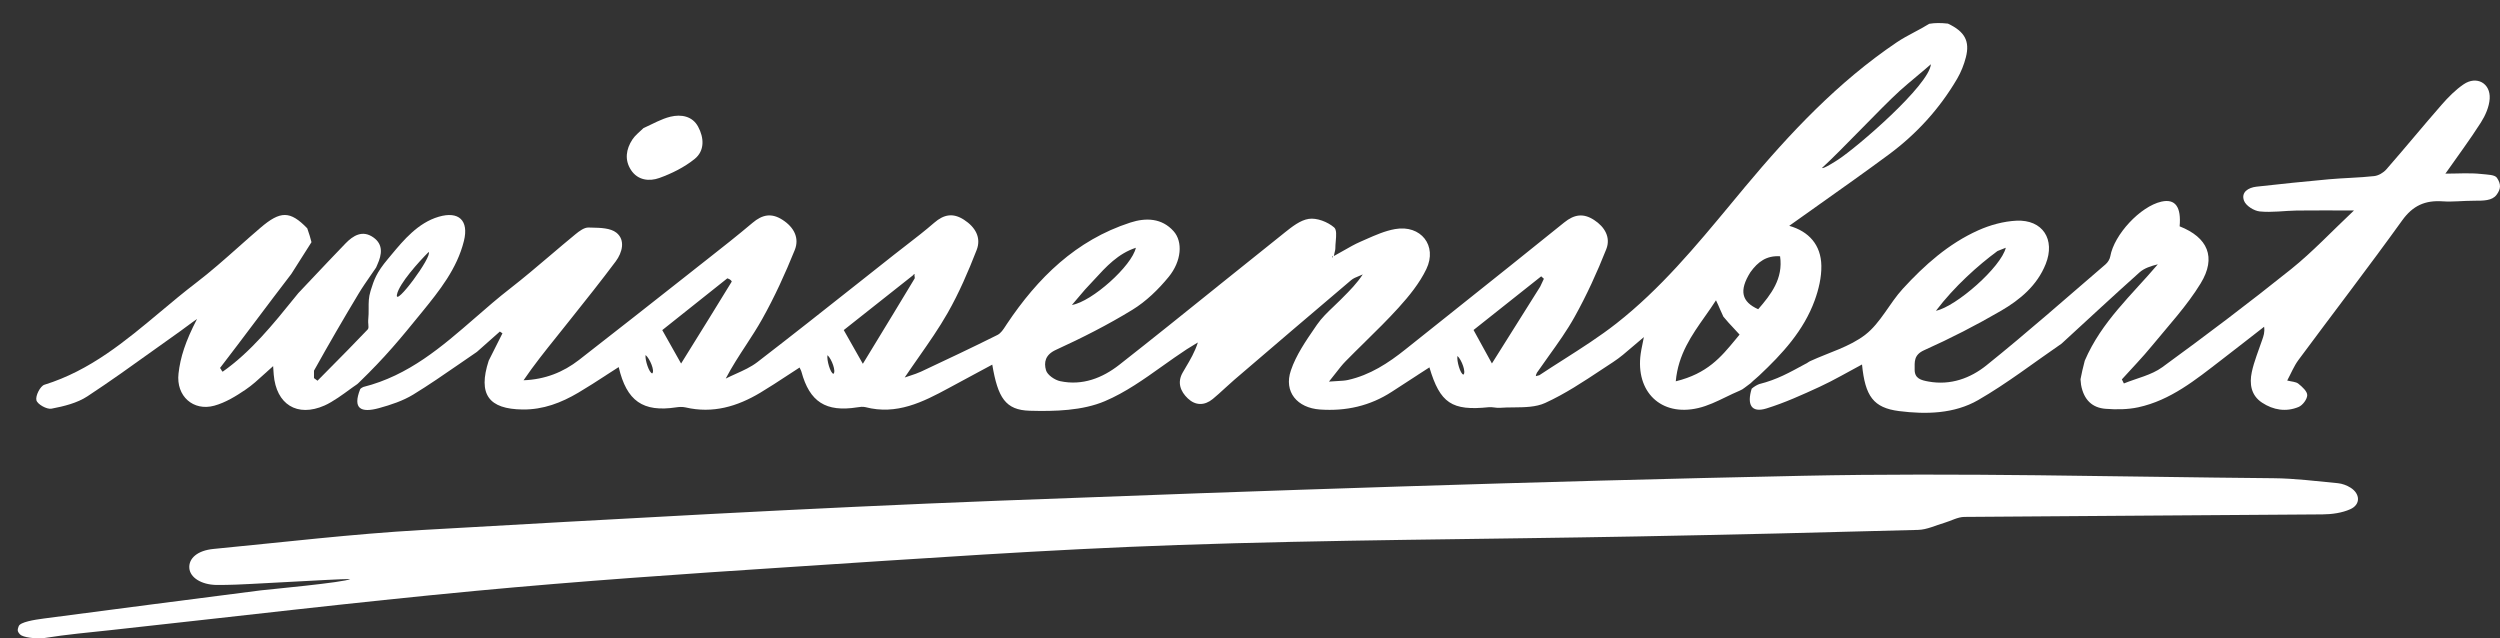
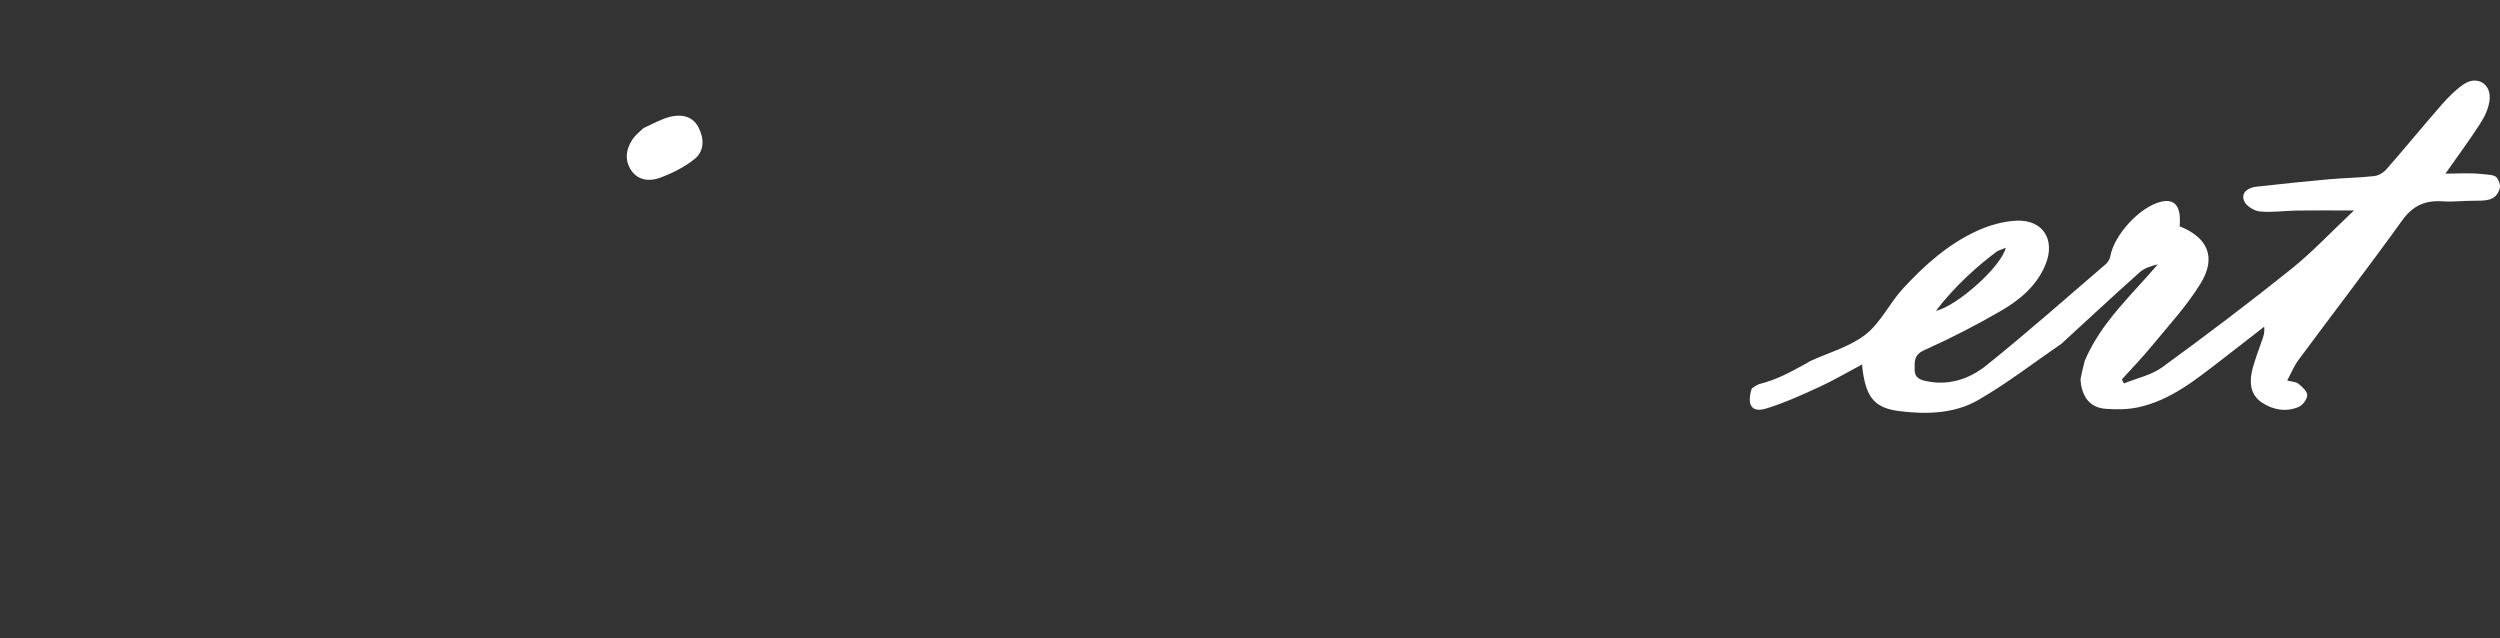
<svg xmlns="http://www.w3.org/2000/svg" width="94" height="24" viewBox="0 0 94 24" fill="none">
  <rect x="0" y="0" width="94" height="24" fill="#333333" stroke="none" />
-   <path fill-rule="evenodd" clip-rule="evenodd" d="M17.241 13.706C17.471 13.547 17.701 13.388 17.932 13.231L18.795 12.466L18.892 12.533C18.731 12.854 18.57 13.176 18.375 13.562C17.962 14.835 18.38 15.382 19.652 15.397C20.425 15.406 21.103 15.144 21.746 14.764C22.099 14.556 22.444 14.332 22.792 14.106L22.792 14.105L22.792 14.105C22.948 14.004 23.104 13.903 23.263 13.802C23.562 15.084 24.178 15.504 25.419 15.317C25.537 15.299 25.664 15.293 25.778 15.319C26.802 15.558 27.724 15.284 28.592 14.763C28.932 14.559 29.264 14.342 29.6 14.121L29.6 14.121C29.753 14.021 29.907 13.92 30.064 13.819C30.075 13.844 30.085 13.865 30.095 13.884C30.112 13.92 30.126 13.948 30.134 13.977C30.441 15.112 31.052 15.502 32.231 15.316C32.332 15.3 32.444 15.284 32.54 15.309C33.713 15.614 34.697 15.121 35.675 14.59C36.044 14.39 36.413 14.191 36.79 13.989H36.79C36.961 13.897 37.135 13.804 37.309 13.71C37.52 14.957 37.805 15.419 38.72 15.444C39.665 15.471 40.701 15.442 41.545 15.083C42.314 14.757 43.011 14.261 43.707 13.765L43.707 13.765C44.01 13.55 44.312 13.335 44.621 13.133C44.715 13.072 44.811 13.015 44.907 12.957H44.907C44.951 12.93 44.996 12.904 45.04 12.877C44.924 13.238 44.751 13.531 44.58 13.818L44.58 13.819C44.543 13.882 44.506 13.944 44.47 14.007C44.256 14.378 44.381 14.716 44.663 14.982C44.95 15.254 45.289 15.256 45.599 15.003C45.755 14.875 45.904 14.738 46.053 14.601L46.054 14.6C46.17 14.493 46.287 14.386 46.408 14.282C47.869 13.03 49.331 11.78 50.8 10.536C50.882 10.466 50.988 10.423 51.094 10.381C51.144 10.361 51.193 10.341 51.24 10.318C51.017 10.658 50.755 10.921 50.493 11.183L50.493 11.183C50.464 11.212 50.435 11.242 50.406 11.271C50.323 11.354 50.237 11.436 50.152 11.517C49.923 11.735 49.695 11.952 49.52 12.206C49.506 12.228 49.491 12.249 49.476 12.27L49.448 12.311C49.096 12.823 48.733 13.351 48.538 13.926C48.261 14.737 48.777 15.337 49.631 15.398C50.608 15.466 51.512 15.265 52.336 14.728C52.656 14.519 52.977 14.311 53.302 14.101L53.303 14.1L53.303 14.099C53.393 14.041 53.483 13.983 53.573 13.925C53.631 13.887 53.688 13.85 53.746 13.813C54.147 15.165 54.592 15.454 55.98 15.311C56.05 15.304 56.12 15.313 56.191 15.322C56.258 15.33 56.325 15.339 56.391 15.334C56.561 15.321 56.737 15.319 56.913 15.318C57.332 15.314 57.752 15.31 58.099 15.151C58.84 14.813 59.529 14.357 60.215 13.902C60.361 13.806 60.506 13.71 60.651 13.615C60.906 13.449 61.138 13.249 61.399 13.023L61.399 13.023C61.527 12.913 61.662 12.796 61.809 12.675C61.789 12.781 61.771 12.87 61.755 12.948C61.726 13.089 61.704 13.194 61.69 13.3C61.49 14.732 62.454 15.671 63.853 15.343C64.213 15.259 64.554 15.094 64.895 14.928C65.065 14.846 65.235 14.763 65.408 14.691C65.502 14.651 65.53 14.63 65.604 14.574C65.635 14.55 65.675 14.519 65.732 14.478C65.793 14.435 65.854 14.391 65.917 14.321C65.967 14.276 66.006 14.243 66.039 14.215L66.039 14.215L66.039 14.215C66.078 14.181 66.11 14.154 66.146 14.12C67.016 13.303 67.82 12.431 68.234 11.291C68.383 10.881 68.49 10.427 68.483 9.994C68.471 9.21 68.015 8.701 67.275 8.491C67.655 8.219 68.035 7.95 68.415 7.681L68.415 7.681C69.29 7.061 70.163 6.443 71.023 5.807C72.069 5.032 72.934 4.081 73.592 2.956C73.736 2.709 73.846 2.431 73.917 2.153C74.071 1.548 73.878 1.187 73.243 0.888C72.967 0.858 72.755 0.858 72.539 0.895C72.354 1.01 72.165 1.111 71.978 1.21C71.749 1.332 71.524 1.452 71.314 1.594C69.107 3.084 67.305 5.003 65.614 7.026C65.438 7.237 65.263 7.448 65.088 7.66C63.758 9.264 62.427 10.868 60.776 12.162C60.147 12.655 59.47 13.086 58.793 13.518C58.486 13.713 58.18 13.908 57.878 14.109L57.748 14.142C57.75 14.114 57.751 14.086 57.788 14.015C57.935 13.802 58.083 13.595 58.229 13.391C58.58 12.901 58.92 12.427 59.202 11.92C59.659 11.101 60.051 10.241 60.396 9.369C60.568 8.934 60.346 8.535 59.936 8.27C59.533 8.009 59.192 8.059 58.814 8.365C57.463 9.457 56.103 10.54 54.744 11.623L54.742 11.625C54.11 12.128 53.478 12.631 52.847 13.135C52.198 13.654 51.511 14.102 50.684 14.287C50.568 14.313 50.448 14.319 50.285 14.328C50.195 14.332 50.092 14.338 49.969 14.348C50.066 14.229 50.147 14.124 50.221 14.03C50.358 13.853 50.467 13.714 50.589 13.589C50.832 13.341 51.08 13.097 51.328 12.854L51.328 12.853L51.328 12.853H51.328C51.756 12.433 52.183 12.013 52.585 11.57C52.985 11.129 53.376 10.647 53.631 10.117C54.054 9.236 53.422 8.442 52.456 8.613C52.076 8.68 51.71 8.842 51.349 9.002C51.284 9.031 51.22 9.059 51.156 9.087C50.94 9.181 50.735 9.298 50.505 9.43C50.394 9.493 50.278 9.559 50.152 9.628C50.165 9.565 50.176 9.517 50.185 9.478L50.186 9.478C50.201 9.415 50.209 9.378 50.209 9.341C50.208 9.26 50.216 9.168 50.224 9.075C50.243 8.857 50.262 8.636 50.164 8.552C49.922 8.343 49.512 8.183 49.208 8.23C48.888 8.279 48.58 8.525 48.304 8.745C48.286 8.76 48.269 8.774 48.251 8.788C47.432 9.44 46.616 10.096 45.8 10.752L45.8 10.752L45.8 10.753C44.566 11.746 43.332 12.739 42.086 13.716C41.452 14.213 40.699 14.51 39.863 14.332C39.657 14.289 39.381 14.099 39.33 13.922C39.245 13.627 39.297 13.34 39.702 13.155C40.685 12.705 41.657 12.213 42.577 11.649C43.093 11.333 43.555 10.884 43.941 10.413C44.428 9.818 44.481 9.09 44.128 8.694C43.685 8.197 43.085 8.179 42.501 8.368C40.453 9.032 39.018 10.449 37.855 12.187C37.84 12.21 37.825 12.233 37.81 12.256C37.724 12.389 37.631 12.531 37.505 12.594C36.563 13.065 35.61 13.513 34.657 13.961L34.624 13.976C34.502 14.033 34.373 14.076 34.232 14.122C34.163 14.144 34.091 14.168 34.016 14.194C34.193 13.931 34.37 13.678 34.545 13.428C34.934 12.871 35.308 12.336 35.629 11.772C36.059 11.018 36.407 10.21 36.722 9.4C36.903 8.935 36.672 8.538 36.247 8.263C35.836 7.997 35.49 8.059 35.126 8.376C34.787 8.67 34.431 8.946 34.075 9.221C33.926 9.335 33.778 9.45 33.631 9.566C33.191 9.913 32.751 10.261 32.311 10.61C31.037 11.618 29.763 12.626 28.476 13.616C28.237 13.8 27.955 13.927 27.673 14.054C27.543 14.112 27.413 14.171 27.287 14.235C27.522 13.786 27.789 13.377 28.051 12.976C28.264 12.65 28.473 12.328 28.66 11.994C29.126 11.162 29.525 10.287 29.882 9.403C30.066 8.948 29.853 8.541 29.418 8.263C29.002 7.998 28.662 8.069 28.297 8.377C27.737 8.85 27.16 9.304 26.583 9.757L26.583 9.757L26.583 9.757C26.469 9.846 26.356 9.936 26.242 10.025L25.875 10.315C24.51 11.39 23.146 12.465 21.774 13.531C21.174 13.998 20.488 14.269 19.686 14.298C20.073 13.729 20.496 13.2 20.919 12.673L20.919 12.673C20.997 12.575 21.075 12.477 21.153 12.38C21.256 12.25 21.36 12.12 21.464 11.99H21.464C22.035 11.274 22.605 10.559 23.153 9.826C23.399 9.496 23.523 9.023 23.175 8.748C22.953 8.573 22.578 8.565 22.245 8.558C22.205 8.557 22.166 8.556 22.128 8.555C21.967 8.55 21.78 8.69 21.639 8.806C21.32 9.067 21.006 9.334 20.692 9.601L20.692 9.601C20.193 10.025 19.694 10.449 19.177 10.851C18.728 11.199 18.299 11.572 17.872 11.944C16.615 13.036 15.368 14.12 13.661 14.55C13.661 14.55 13.558 14.598 13.543 14.633C13.252 15.368 13.566 15.534 14.254 15.344C14.697 15.222 15.151 15.072 15.539 14.835C16.12 14.48 16.68 14.093 17.241 13.706ZM31.725 12.411L34.329 10.351C34.37 10.295 34.381 10.302 34.392 10.309C34.379 10.331 34.384 10.363 34.389 10.395C34.394 10.426 34.399 10.457 34.387 10.477C33.86 11.354 33.328 12.227 32.755 13.167L32.755 13.167C32.652 13.335 32.548 13.506 32.443 13.679L31.725 12.411ZM64.673 11.628C64.716 11.727 64.756 11.821 64.798 11.905C64.926 12.063 65.056 12.202 65.184 12.338C65.26 12.419 65.335 12.499 65.408 12.581C65.352 12.649 65.296 12.716 65.241 12.783C64.713 13.422 64.198 14.046 63.009 14.337C63.099 13.326 63.609 12.603 64.115 11.886L64.115 11.886C64.254 11.689 64.392 11.493 64.521 11.291C64.577 11.403 64.626 11.518 64.673 11.628ZM58.05 10.482L57.911 10.778C57.305 11.744 56.739 12.644 56.11 13.644L56.105 13.652L56.105 13.653L56.096 13.666L55.405 12.408L57.949 10.39L58.05 10.482ZM24.901 12.412L27.348 10.465C27.452 10.493 27.525 10.57 27.51 10.594C26.973 11.474 26.429 12.349 25.837 13.302L25.609 13.669L24.901 12.412ZM66.108 11.627C65.486 11.349 65.378 10.931 65.814 10.237C66.098 9.84 66.424 9.603 66.931 9.636C67.054 10.479 66.586 11.077 66.108 11.627ZM69.97 4.864C70.516 4.307 71.062 3.751 71.433 3.413C71.618 3.246 71.847 3.054 72.07 2.868L72.07 2.867C72.262 2.707 72.45 2.55 72.602 2.415C72.534 3.209 69.837 5.531 69.109 6.005C69.032 6.055 68.557 6.364 68.507 6.315C68.878 5.977 69.424 5.42 69.97 4.864ZM40.303 11.467L40.802 10.882C40.917 10.763 41.028 10.642 41.136 10.523C41.599 10.017 42.039 9.537 42.708 9.316C42.564 9.992 41.057 11.344 40.303 11.467ZM50.107 9.617L50.084 9.683C50.108 9.676 50.131 9.668 50.107 9.617ZM24.273 13.348C24.246 13.532 24.409 14.027 24.525 14.04C24.627 13.951 24.437 13.484 24.273 13.348ZM31.113 13.354C31.079 13.537 31.223 14.037 31.338 14.055C31.444 13.97 31.272 13.496 31.113 13.354ZM54.8 13.384C54.766 13.568 54.91 14.068 55.025 14.085C55.131 14.001 54.959 13.527 54.8 13.384Z" fill="white" />
-   <path d="M0.702 23.548C0.754 23.387 1.301 23.302 1.649 23.256C4.367 22.894 7.089 22.55 9.809 22.197C9.987 22.174 13.003 21.896 13.168 21.771C12.572 21.771 9.133 21.991 8.538 21.991C8.399 21.991 8.261 21.998 8.123 21.994C7.566 21.98 7.149 21.717 7.119 21.365C7.088 20.995 7.423 20.698 8.028 20.64C10.639 20.389 13.247 20.077 15.864 19.928C23.102 19.517 30.341 19.102 37.585 18.825C47.642 18.439 57.703 18.1 67.766 17.89C73.668 17.767 79.576 17.929 85.481 17.981C86.289 17.988 87.097 18.092 87.904 18.168C88.068 18.184 88.243 18.249 88.383 18.338C88.747 18.569 88.762 18.97 88.374 19.145C88.059 19.287 87.68 19.338 87.328 19.341C82.838 19.379 78.348 19.397 73.859 19.436C73.607 19.439 73.358 19.586 73.106 19.659C72.78 19.754 72.454 19.915 72.125 19.924C68.605 20.021 65.083 20.104 61.562 20.17C55.796 20.278 50.027 20.294 44.264 20.493C39.383 20.661 34.507 21.008 29.631 21.325C25.704 21.58 21.776 21.85 17.858 22.219C13.289 22.65 8.729 23.195 4.166 23.692C3.343 23.782 2.52 23.853 1.679 23.988C1.327 24.028 0.859 23.965 0.754 23.855C0.629 23.723 0.665 23.664 0.702 23.548Z" fill="white" />
  <path d="M66.146 14.442C66.828 14.269 67.265 14.017 67.883 13.683C67.946 13.659 67.998 13.607 68.061 13.579C68.761 13.255 69.549 13.042 70.141 12.581C70.711 12.137 71.044 11.404 71.546 10.857C72.363 9.967 73.267 9.159 74.385 8.659C74.829 8.46 75.334 8.321 75.819 8.298C76.806 8.252 77.287 9.003 76.919 9.926C76.597 10.735 75.954 11.269 75.238 11.686C74.304 12.229 73.337 12.725 72.35 13.167C71.951 13.345 71.992 13.607 71.991 13.898C71.989 14.233 72.231 14.296 72.511 14.346C73.341 14.497 74.086 14.222 74.689 13.738C76.216 12.512 77.684 11.213 79.171 9.937C79.255 9.864 79.329 9.745 79.347 9.637C79.491 8.821 80.476 7.759 81.271 7.581C81.79 7.465 82.019 7.777 81.954 8.51C83.011 8.926 83.346 9.673 82.744 10.657C82.23 11.498 81.542 12.237 80.912 13.005C80.555 13.441 80.16 13.846 79.782 14.265C79.807 14.316 79.833 14.367 79.858 14.418C80.342 14.22 80.889 14.107 81.299 13.809C82.94 12.614 84.56 11.39 86.144 10.121C86.953 9.472 87.668 8.706 88.509 7.914C87.683 7.914 87.022 7.907 86.361 7.916C85.895 7.923 85.425 7.997 84.966 7.95C84.749 7.929 84.444 7.735 84.375 7.547C84.256 7.225 84.537 7.054 84.842 7.019C85.749 6.918 86.657 6.823 87.566 6.741C88.133 6.69 88.705 6.684 89.27 6.621C89.432 6.603 89.618 6.493 89.727 6.368C90.429 5.566 91.104 4.74 91.806 3.938C92.052 3.656 92.324 3.38 92.632 3.17C93.118 2.838 93.648 3.125 93.612 3.711C93.593 4.017 93.45 4.342 93.281 4.607C92.871 5.251 92.413 5.864 91.947 6.529C92.415 6.529 92.86 6.494 93.297 6.542C93.546 6.569 93.808 6.567 93.887 6.689C94.044 6.928 94.036 7.103 93.87 7.326C93.704 7.549 93.378 7.547 93.045 7.547C92.583 7.547 92.233 7.597 91.84 7.57C91.186 7.526 90.723 7.729 90.323 8.286C89.05 10.055 87.72 11.782 86.423 13.534C86.253 13.763 86.144 14.038 85.999 14.308C86.168 14.352 86.325 14.351 86.42 14.428C86.562 14.543 86.754 14.714 86.752 14.858C86.75 15.013 86.578 15.24 86.425 15.303C85.953 15.498 85.475 15.418 85.052 15.139C84.635 14.865 84.575 14.428 84.667 13.993C84.755 13.579 84.924 13.181 85.059 12.777C85.107 12.636 85.161 12.499 85.131 12.286C84.591 12.706 84.053 13.128 83.51 13.545C82.556 14.279 81.615 15.05 80.399 15.314C80.002 15.4 79.575 15.403 79.168 15.371C78.676 15.333 78.351 15.043 78.248 14.47C78.24 14.353 78.233 14.306 78.227 14.26C78.27 14.048 78.312 13.836 78.387 13.562C79.019 12.089 80.16 11.088 81.134 9.938C80.875 10.003 80.624 10.082 80.446 10.242C79.46 11.124 78.491 12.025 77.516 12.92C76.473 13.635 75.468 14.416 74.375 15.045C73.478 15.561 72.421 15.585 71.406 15.457C70.442 15.334 70.128 14.9 70.012 13.704C69.463 13.996 68.951 14.299 68.414 14.546C67.763 14.846 67.104 15.145 66.421 15.357C65.838 15.539 65.682 15.201 65.863 14.615C65.956 14.536 66.055 14.476 66.146 14.442ZM75.105 9.439C74.385 9.97 73.491 10.763 72.791 11.686C73.562 11.521 75.244 10.039 75.418 9.315C75.323 9.352 75.249 9.38 75.105 9.439Z" fill="white" />
-   <path fill-rule="evenodd" clip-rule="evenodd" d="M11.712 9.106C11.473 9.487 11.233 9.867 10.954 10.3C10.493 10.9 10.041 11.5 9.594 12.094C9.15 12.684 8.711 13.267 8.272 13.837C8.296 13.859 8.309 13.883 8.321 13.907C8.334 13.931 8.346 13.955 8.371 13.977C9.427 13.235 10.277 12.184 11.086 11.182C11.13 11.129 11.174 11.075 11.217 11.021C11.389 10.84 11.561 10.658 11.732 10.476C12.149 10.034 12.566 9.593 12.988 9.156C13.281 8.852 13.632 8.64 14.039 8.927C14.417 9.194 14.359 9.57 14.191 9.944L14.141 10.06C14.072 10.162 14.001 10.264 13.931 10.365C13.777 10.588 13.622 10.81 13.483 11.042C12.92 11.979 12.37 12.923 11.806 13.937V14.216L11.938 14.315C12.075 14.177 12.212 14.039 12.348 13.9C12.845 13.399 13.341 12.897 13.827 12.386C13.864 12.347 13.857 12.269 13.849 12.188C13.845 12.141 13.84 12.092 13.844 12.051C13.861 11.884 13.861 11.738 13.861 11.6C13.86 11.377 13.859 11.177 13.931 10.949C13.938 10.928 13.944 10.907 13.95 10.886C14.057 10.546 14.148 10.253 14.586 9.736C14.633 9.68 14.682 9.622 14.731 9.562C15.171 9.034 15.717 8.378 16.494 8.15C17.252 7.927 17.633 8.29 17.444 9.057C17.185 10.106 16.522 10.93 15.864 11.739C15.844 11.763 15.824 11.788 15.804 11.812C15.078 12.704 14.499 13.415 13.494 14.387C13.437 14.442 13.432 14.446 13.367 14.489C13.345 14.504 13.317 14.524 13.277 14.551C13.247 14.572 13.202 14.605 13.147 14.645C12.92 14.812 12.514 15.11 12.203 15.247C11.173 15.702 10.383 15.203 10.292 14.084C10.288 14.03 10.284 13.976 10.279 13.904C10.277 13.864 10.274 13.82 10.27 13.766C10.155 13.866 10.047 13.966 9.94 14.063C9.705 14.278 9.482 14.483 9.234 14.65C8.871 14.897 8.475 15.139 8.057 15.254C7.27 15.47 6.616 14.897 6.712 14.046C6.781 13.433 6.97 12.84 7.409 11.993C7.323 12.05 7.163 12.169 7.019 12.275C6.924 12.346 6.837 12.411 6.783 12.449C6.447 12.686 6.113 12.926 5.779 13.165C4.956 13.756 4.132 14.346 3.286 14.902C2.899 15.156 2.402 15.277 1.937 15.366C1.762 15.4 1.408 15.202 1.369 15.05C1.327 14.885 1.512 14.515 1.671 14.466C3.388 13.934 4.711 12.827 6.034 11.721C6.472 11.354 6.91 10.988 7.362 10.643C7.925 10.213 8.455 9.743 8.985 9.272C9.252 9.035 9.519 8.798 9.791 8.566C10.544 7.922 10.906 7.917 11.553 8.585C11.63 8.796 11.671 8.951 11.712 9.106ZM16.117 9.475C15.755 9.836 15.008 10.661 14.926 11.074C14.822 11.589 16.273 9.63 16.117 9.475Z" fill="white" />
  <path d="M24.194 4.817C24.553 4.655 24.87 4.469 25.212 4.387C25.611 4.292 26.033 4.363 26.248 4.761C26.473 5.175 26.506 5.668 26.114 5.981C25.728 6.29 25.258 6.525 24.789 6.693C24.416 6.827 23.982 6.783 23.728 6.396C23.477 6.015 23.538 5.61 23.78 5.242C23.88 5.09 24.034 4.973 24.194 4.817Z" fill="white" />
-   <path d="M68.454 4.626C68.448 4.63 68.46 4.623 68.454 4.626V4.626Z" fill="white" />
</svg>